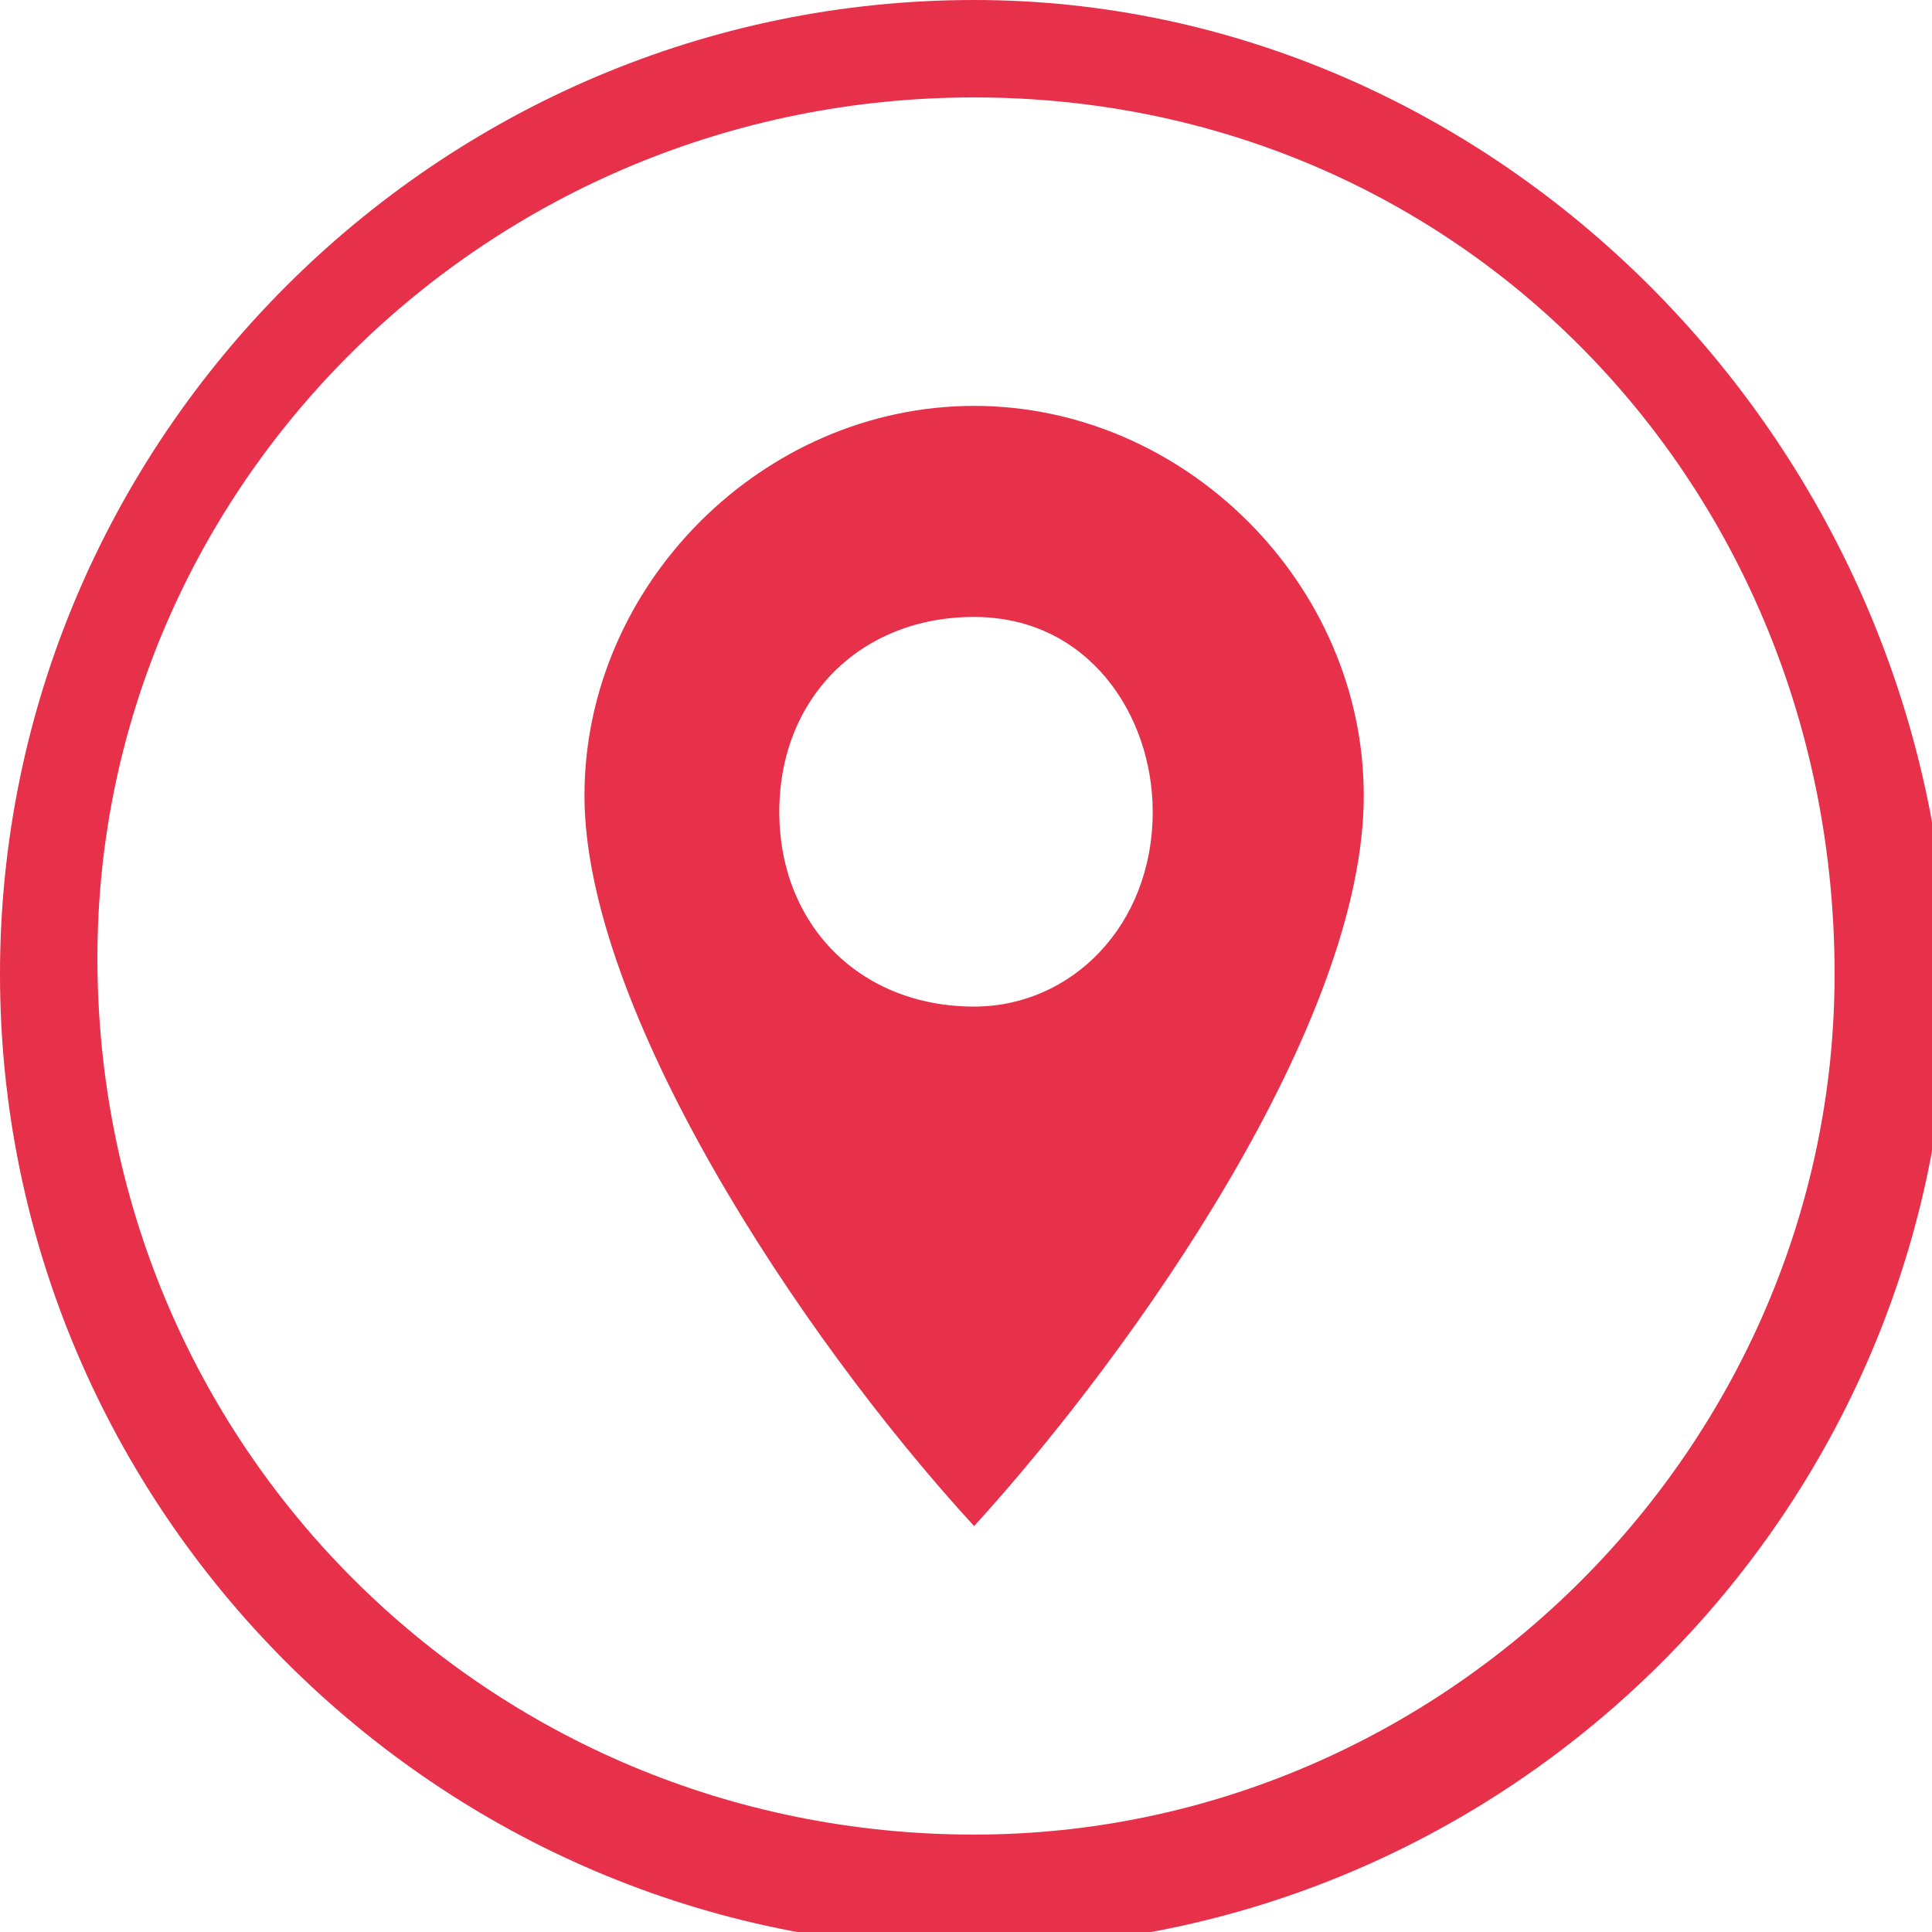
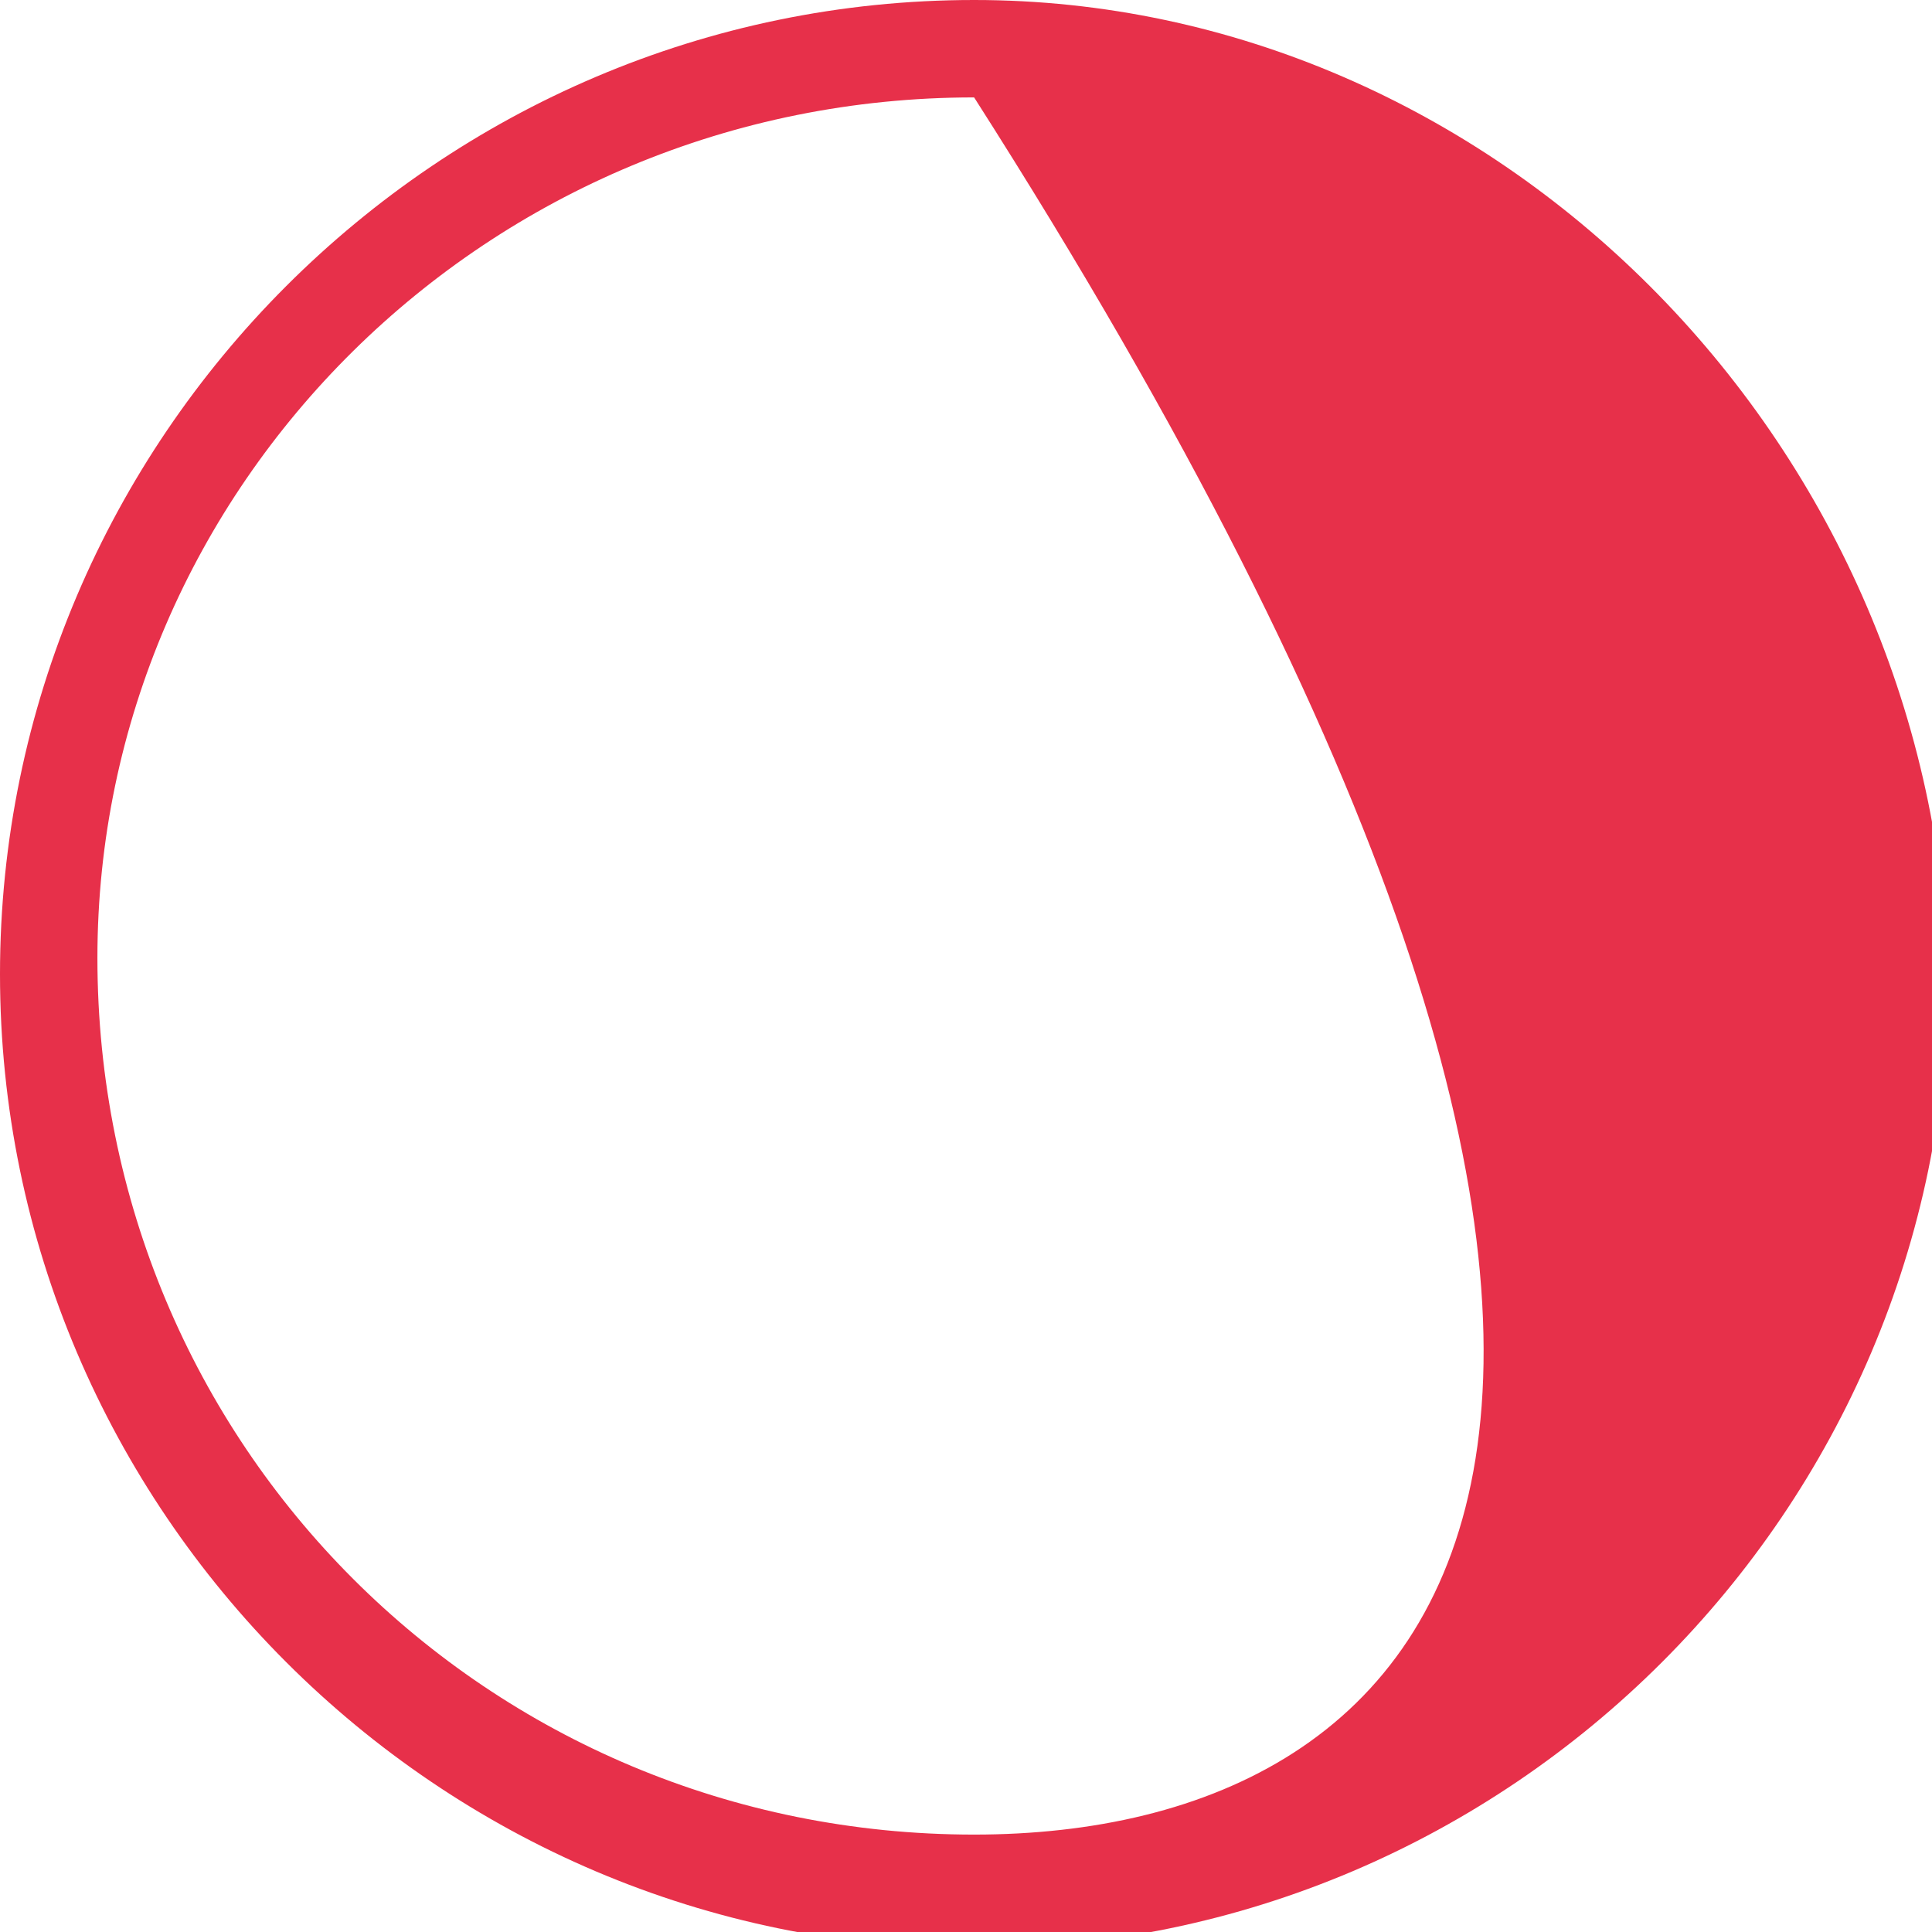
<svg xmlns="http://www.w3.org/2000/svg" version="1.1" x="0px" y="0px" width="11.9px" height="11.9px" viewBox="0 0 11.9 11.9" style="enable-background:new 0 0 11.9 11.9;" xml:space="preserve">
  <style type="text/css">
	.st0{fill-rule:evenodd;clip-rule:evenodd;fill:#E7304A;}
</style>
  <defs>
</defs>
  <g>
-     <path class="st0" d="M6,0C2.7,0,0,2.7,0,6c0,3.3,2.7,6,6,6s6-2.7,6-6C11.9,2.7,9.2,0,6,0z M6,11.3c-3,0-5.4-2.4-5.4-5.4   C0.6,3,3,0.6,6,0.6S11.3,3,11.3,6C11.3,8.9,8.9,11.3,6,11.3z" />
-     <path class="st0" d="M6,2.5c-1.3,0-2.4,1.1-2.4,2.4c0,1.3,1.3,3.3,2.4,4.5C7,8.3,8.4,6.3,8.4,4.9C8.4,3.6,7.3,2.5,6,2.5z M6,6.2   C5.3,6.2,4.8,5.7,4.8,5c0-0.7,0.5-1.2,1.2-1.2S7.1,4.4,7.1,5C7.1,5.7,6.6,6.2,6,6.2z" />
+     <path class="st0" d="M6,0C2.7,0,0,2.7,0,6c0,3.3,2.7,6,6,6s6-2.7,6-6C11.9,2.7,9.2,0,6,0z M6,11.3c-3,0-5.4-2.4-5.4-5.4   C0.6,3,3,0.6,6,0.6C11.3,8.9,8.9,11.3,6,11.3z" />
  </g>
</svg>